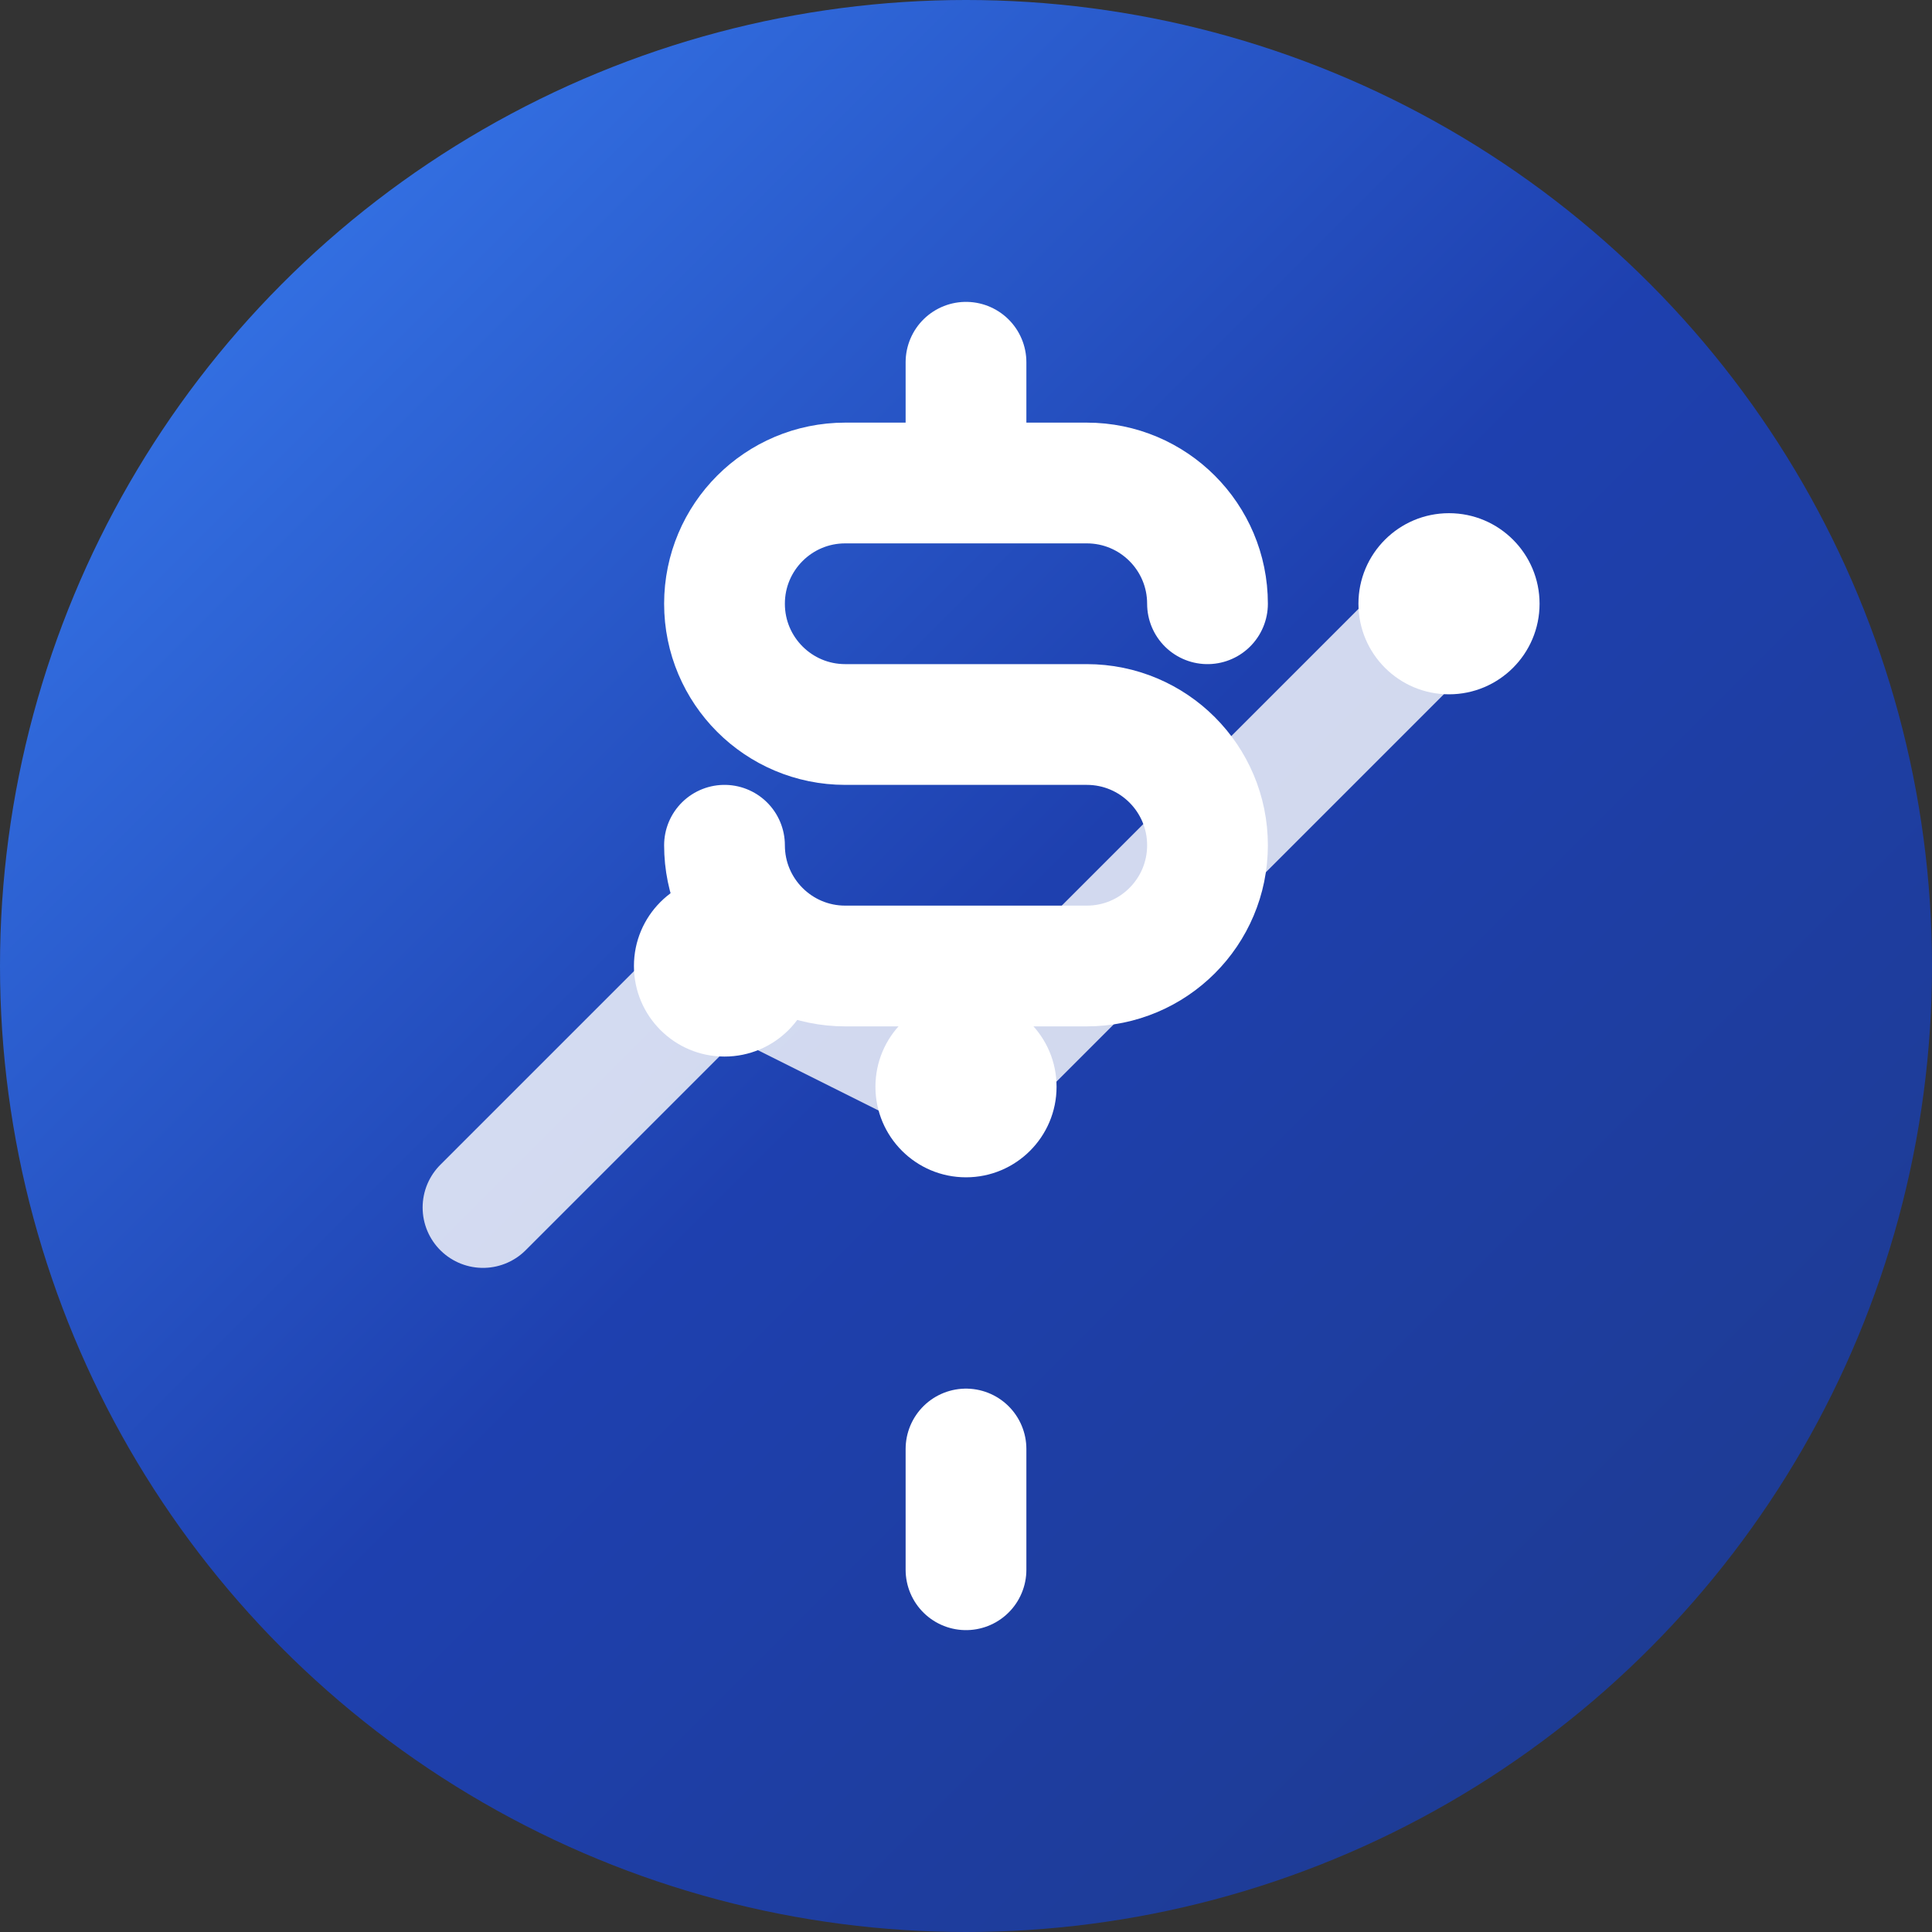
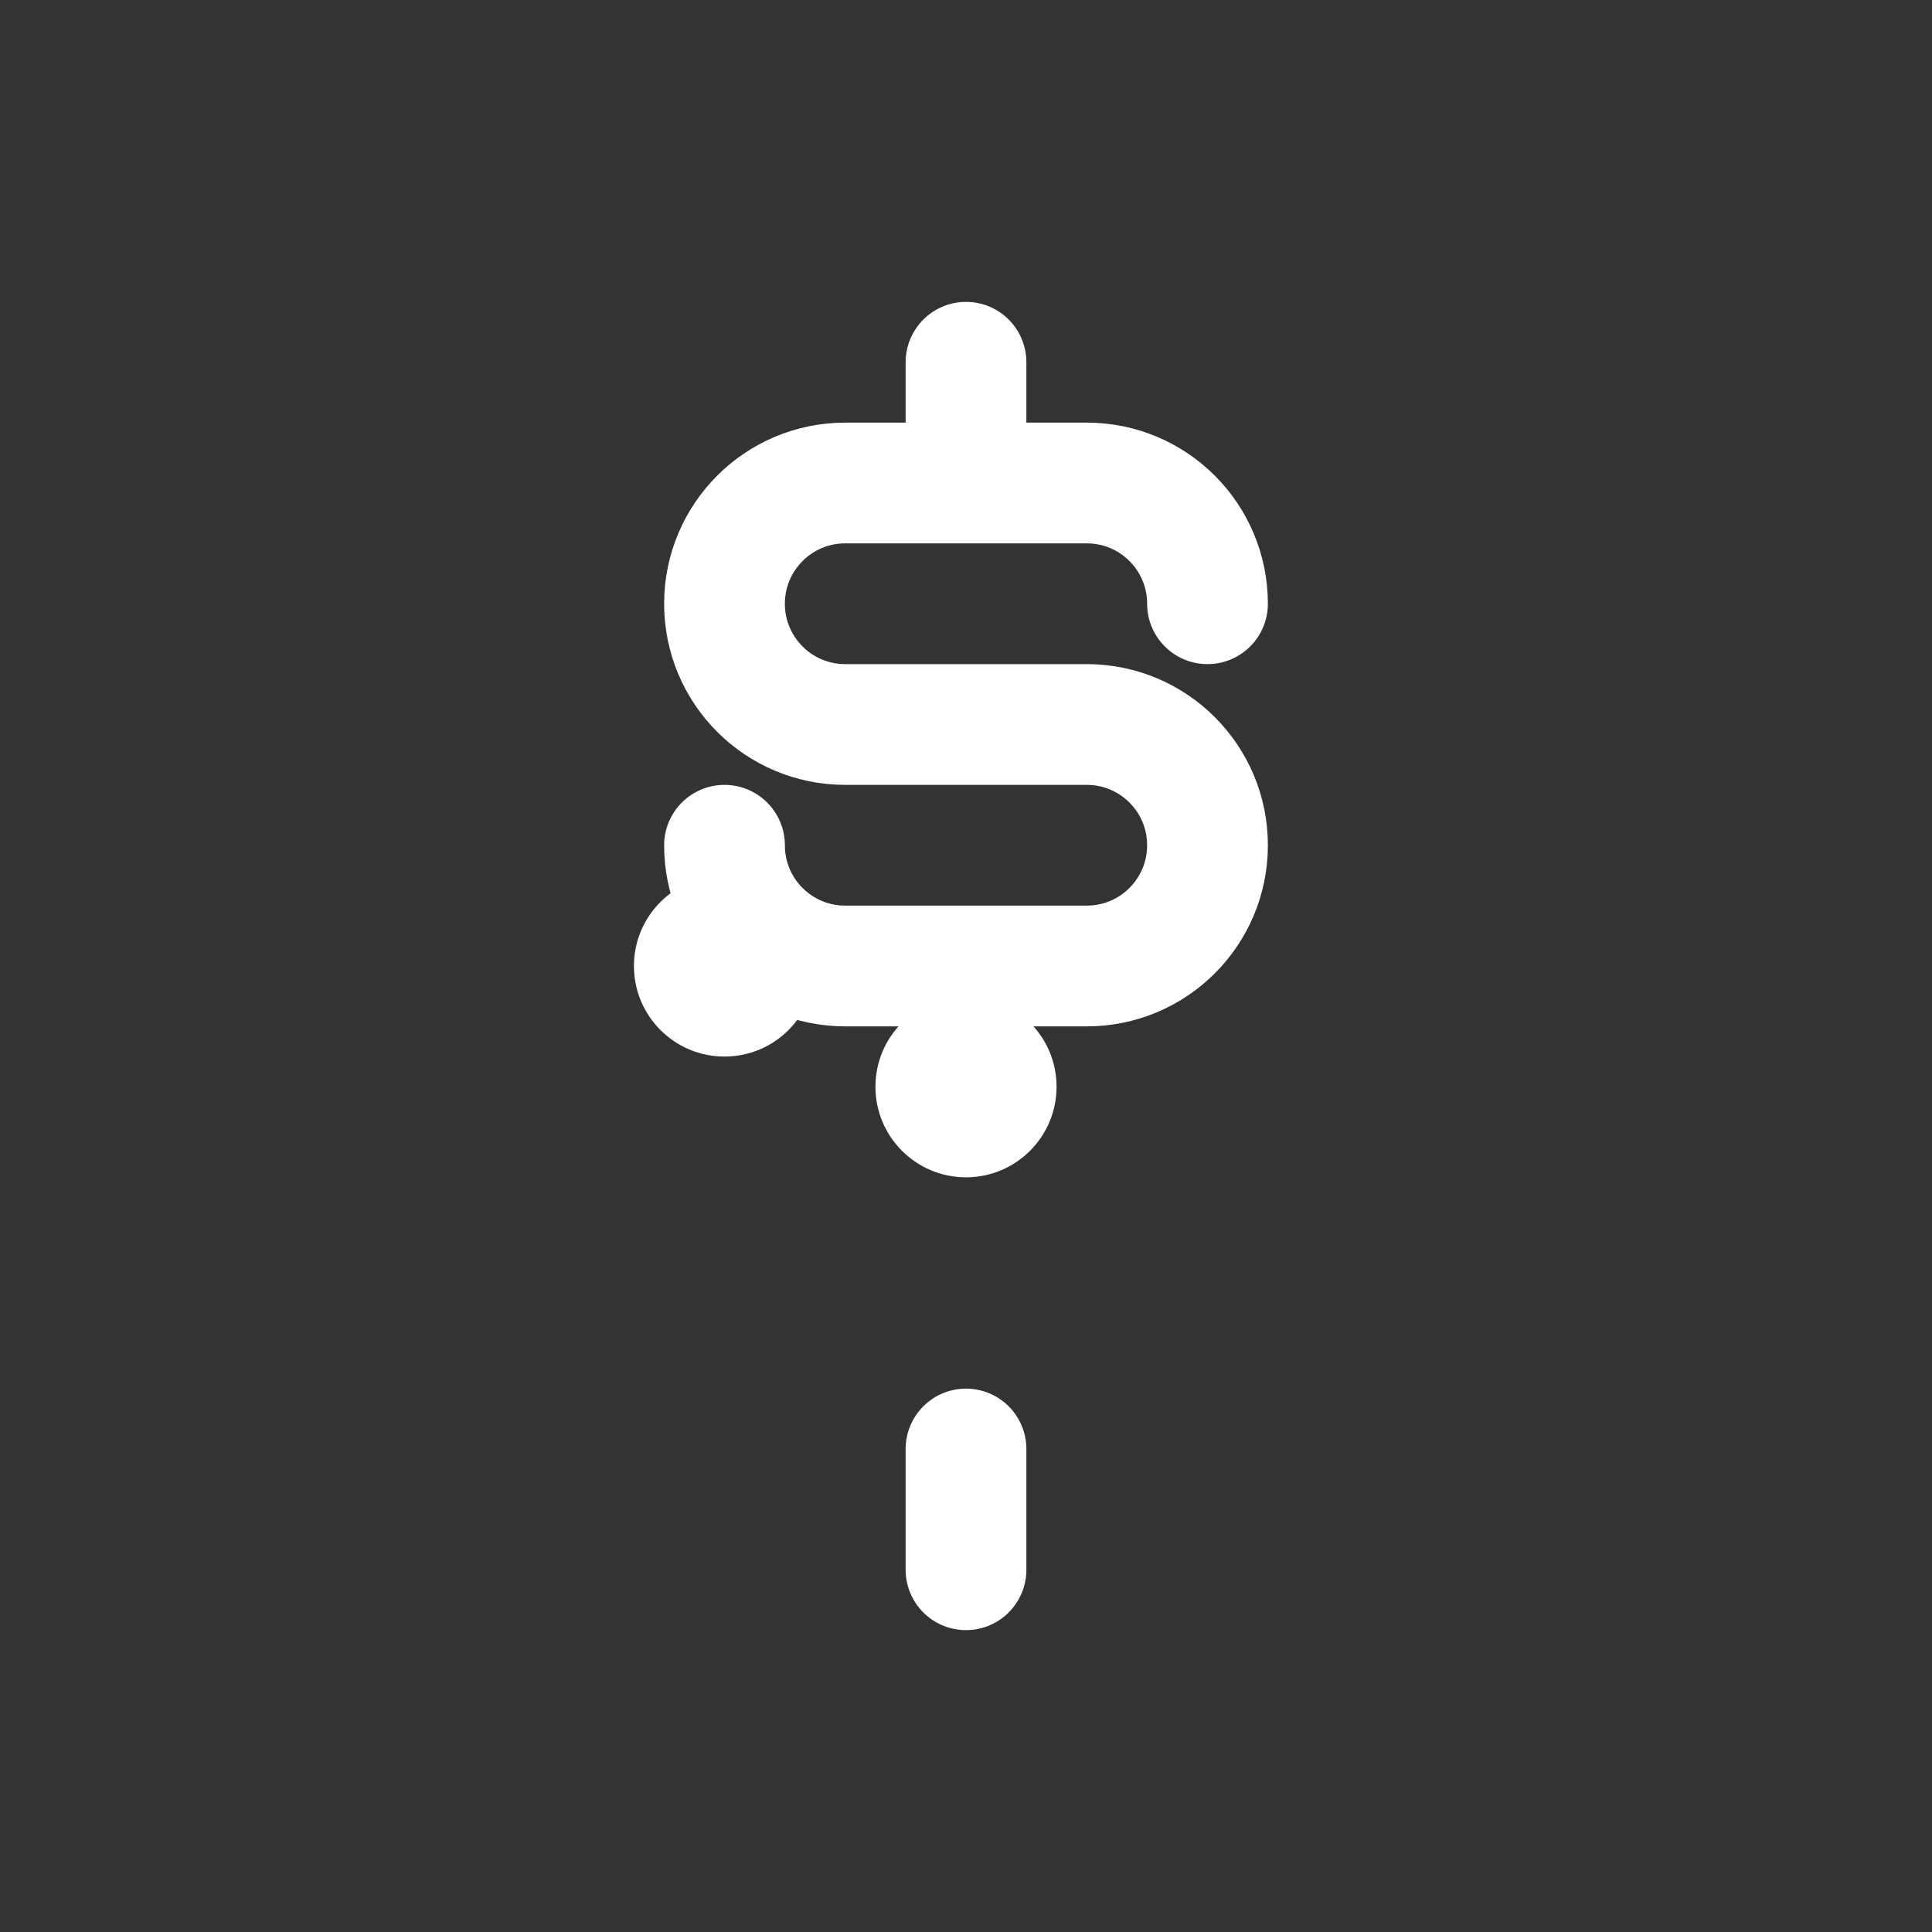
<svg xmlns="http://www.w3.org/2000/svg" width="32" height="32" viewBox="0 0 32 32" fill="none">
  <rect x="0" y="0" width="32" height="32" fill="#333333" stroke="none" />
-   <circle cx="16" cy="16" r="16" fill="url(#gradient)" />
  <path d="M16 6V8M16 24V26M20 10C20 8.895 19.105 8 18 8H14C12.895 8 12 8.895 12 10C12 11.105 12.895 12 14 12H18C19.105 12 20 12.895 20 14C20 15.105 19.105 16 18 16H14C12.895 16 12 15.105 12 14" stroke="white" stroke-width="2" stroke-linecap="round" stroke-linejoin="round" />
-   <path d="M8 20L12 16L16 18L24 10" stroke="white" stroke-width="2" stroke-linecap="round" stroke-linejoin="round" opacity="0.8" />
  <circle cx="12" cy="16" r="1.5" fill="white" />
  <circle cx="16" cy="18" r="1.5" fill="white" />
-   <circle cx="24" cy="10" r="1.5" fill="white" />
  <defs>
    <linearGradient id="gradient" x1="0%" y1="0%" x2="100%" y2="100%">
      <stop offset="0%" style="stop-color:#3B82F6;stop-opacity:1" />
      <stop offset="50%" style="stop-color:#1E40AF;stop-opacity:1" />
      <stop offset="100%" style="stop-color:#1E3A8A;stop-opacity:1" />
    </linearGradient>
  </defs>
</svg>